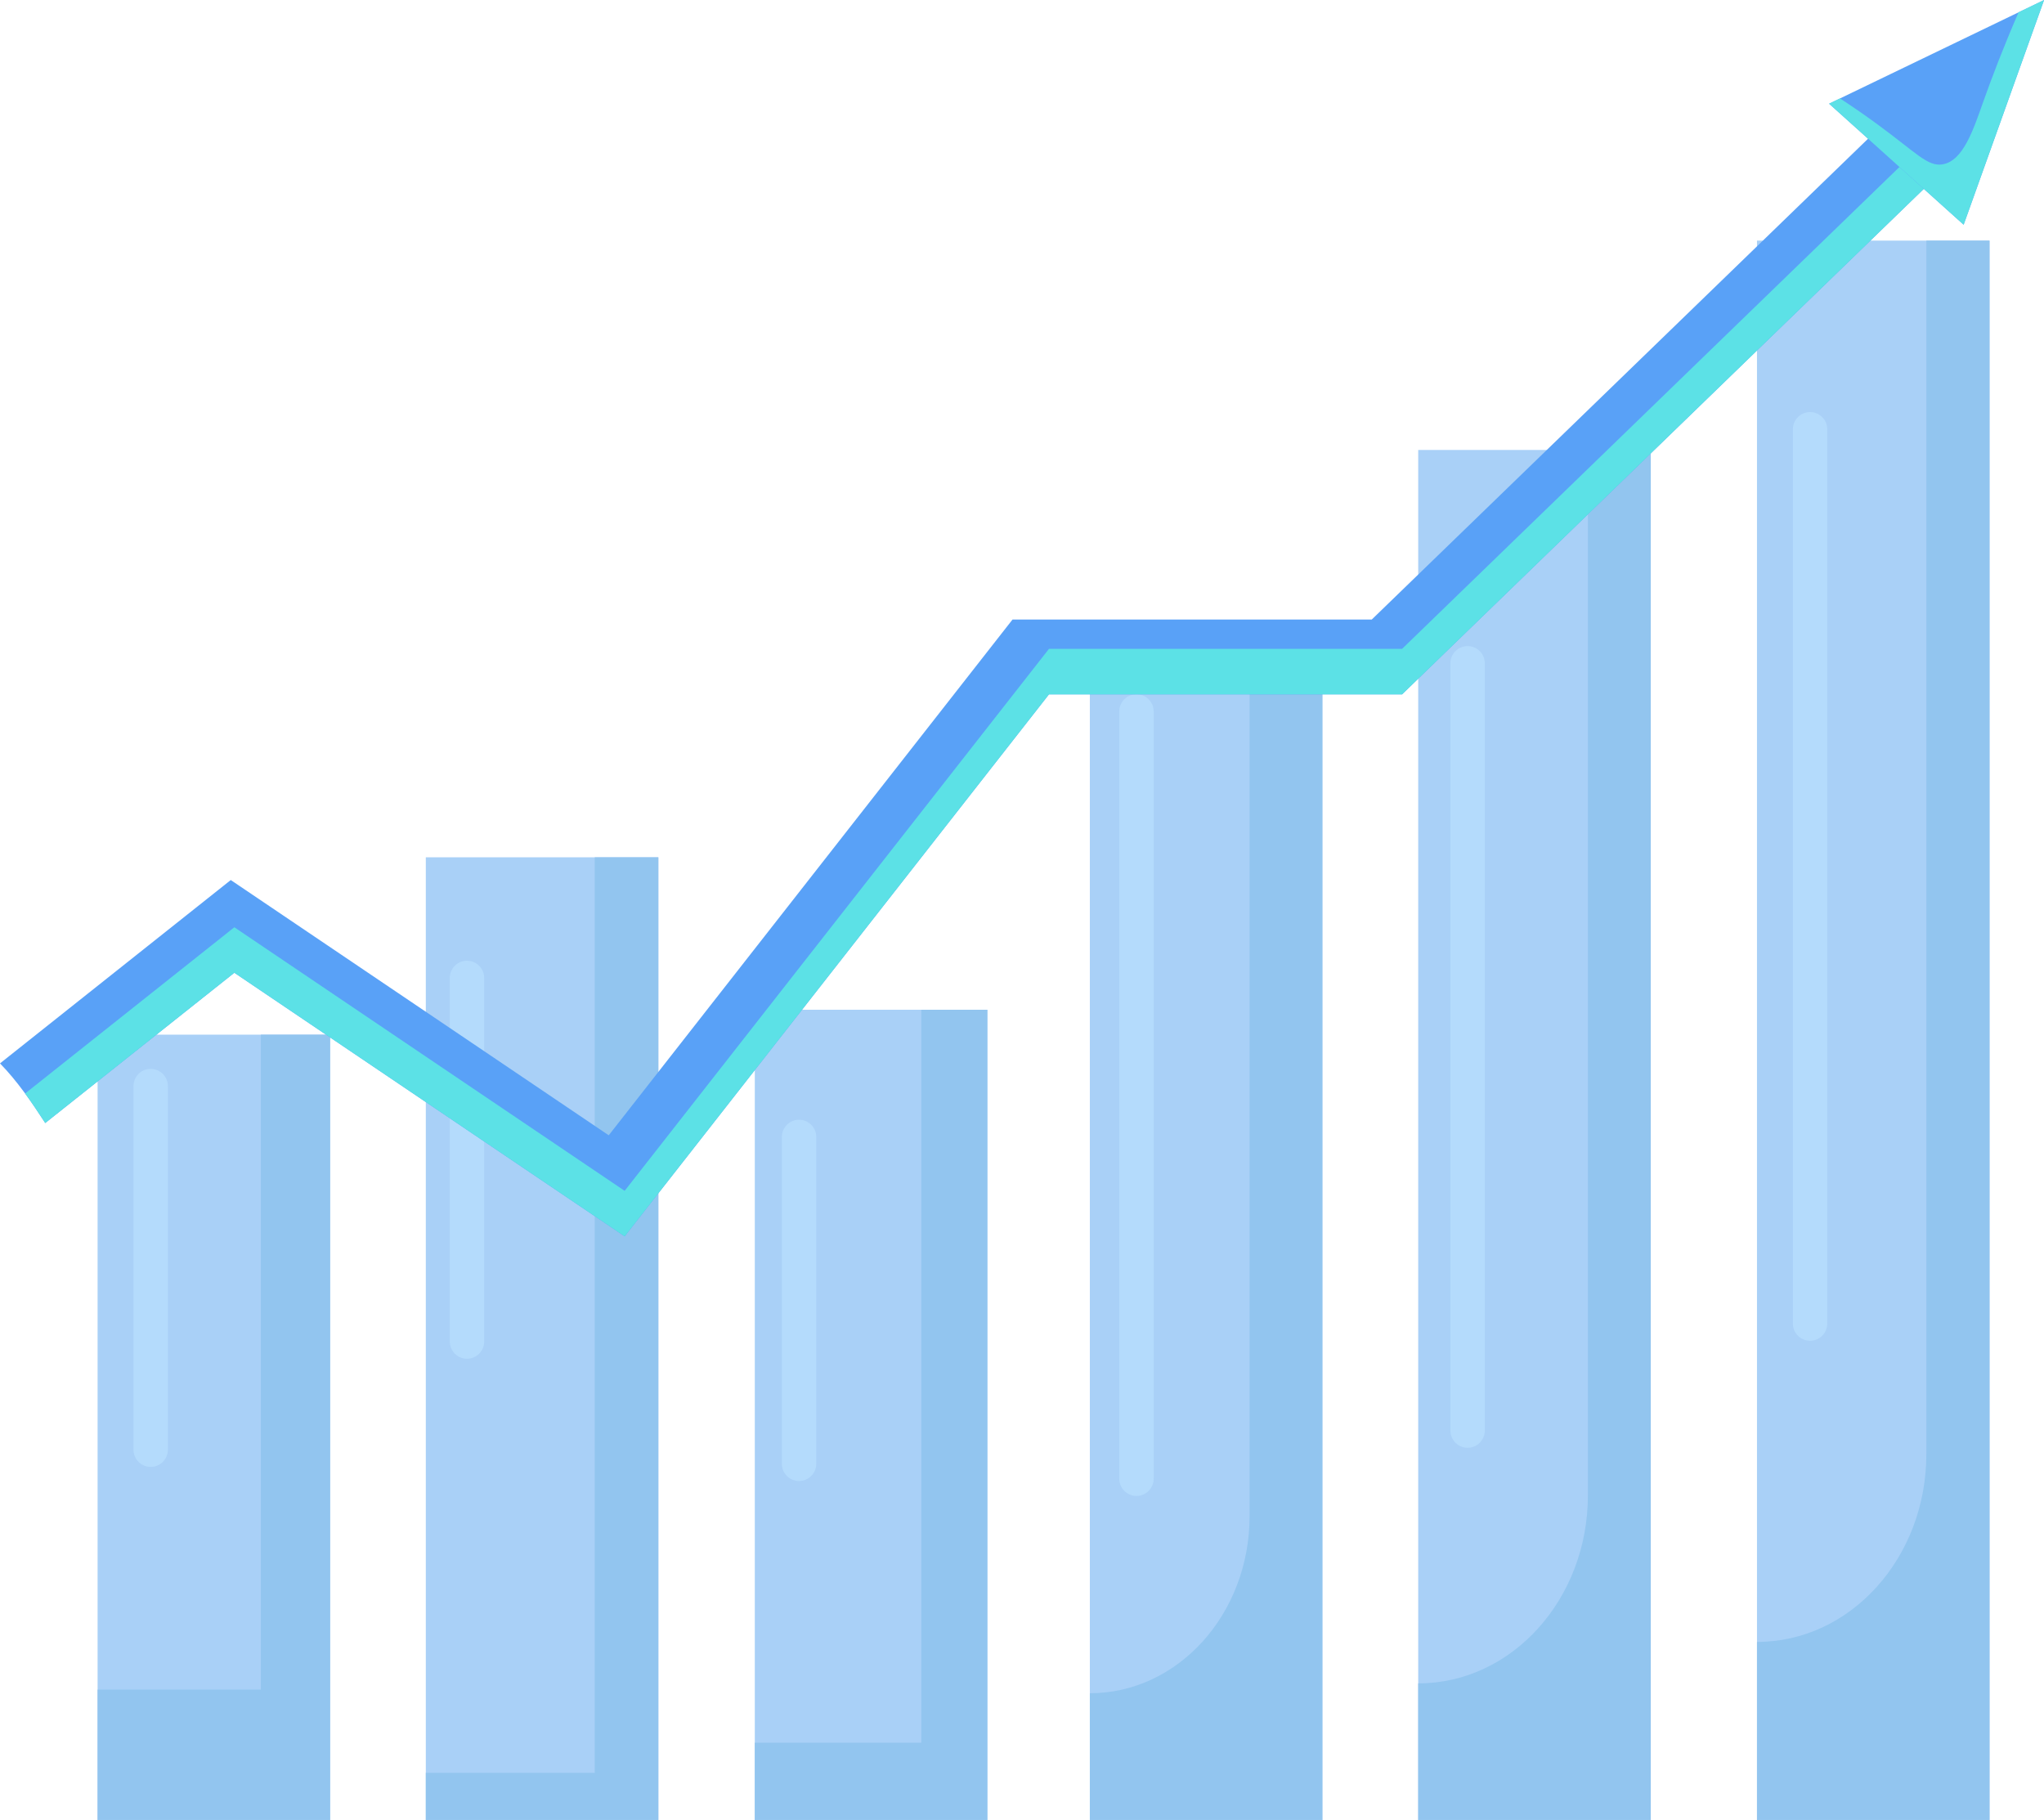
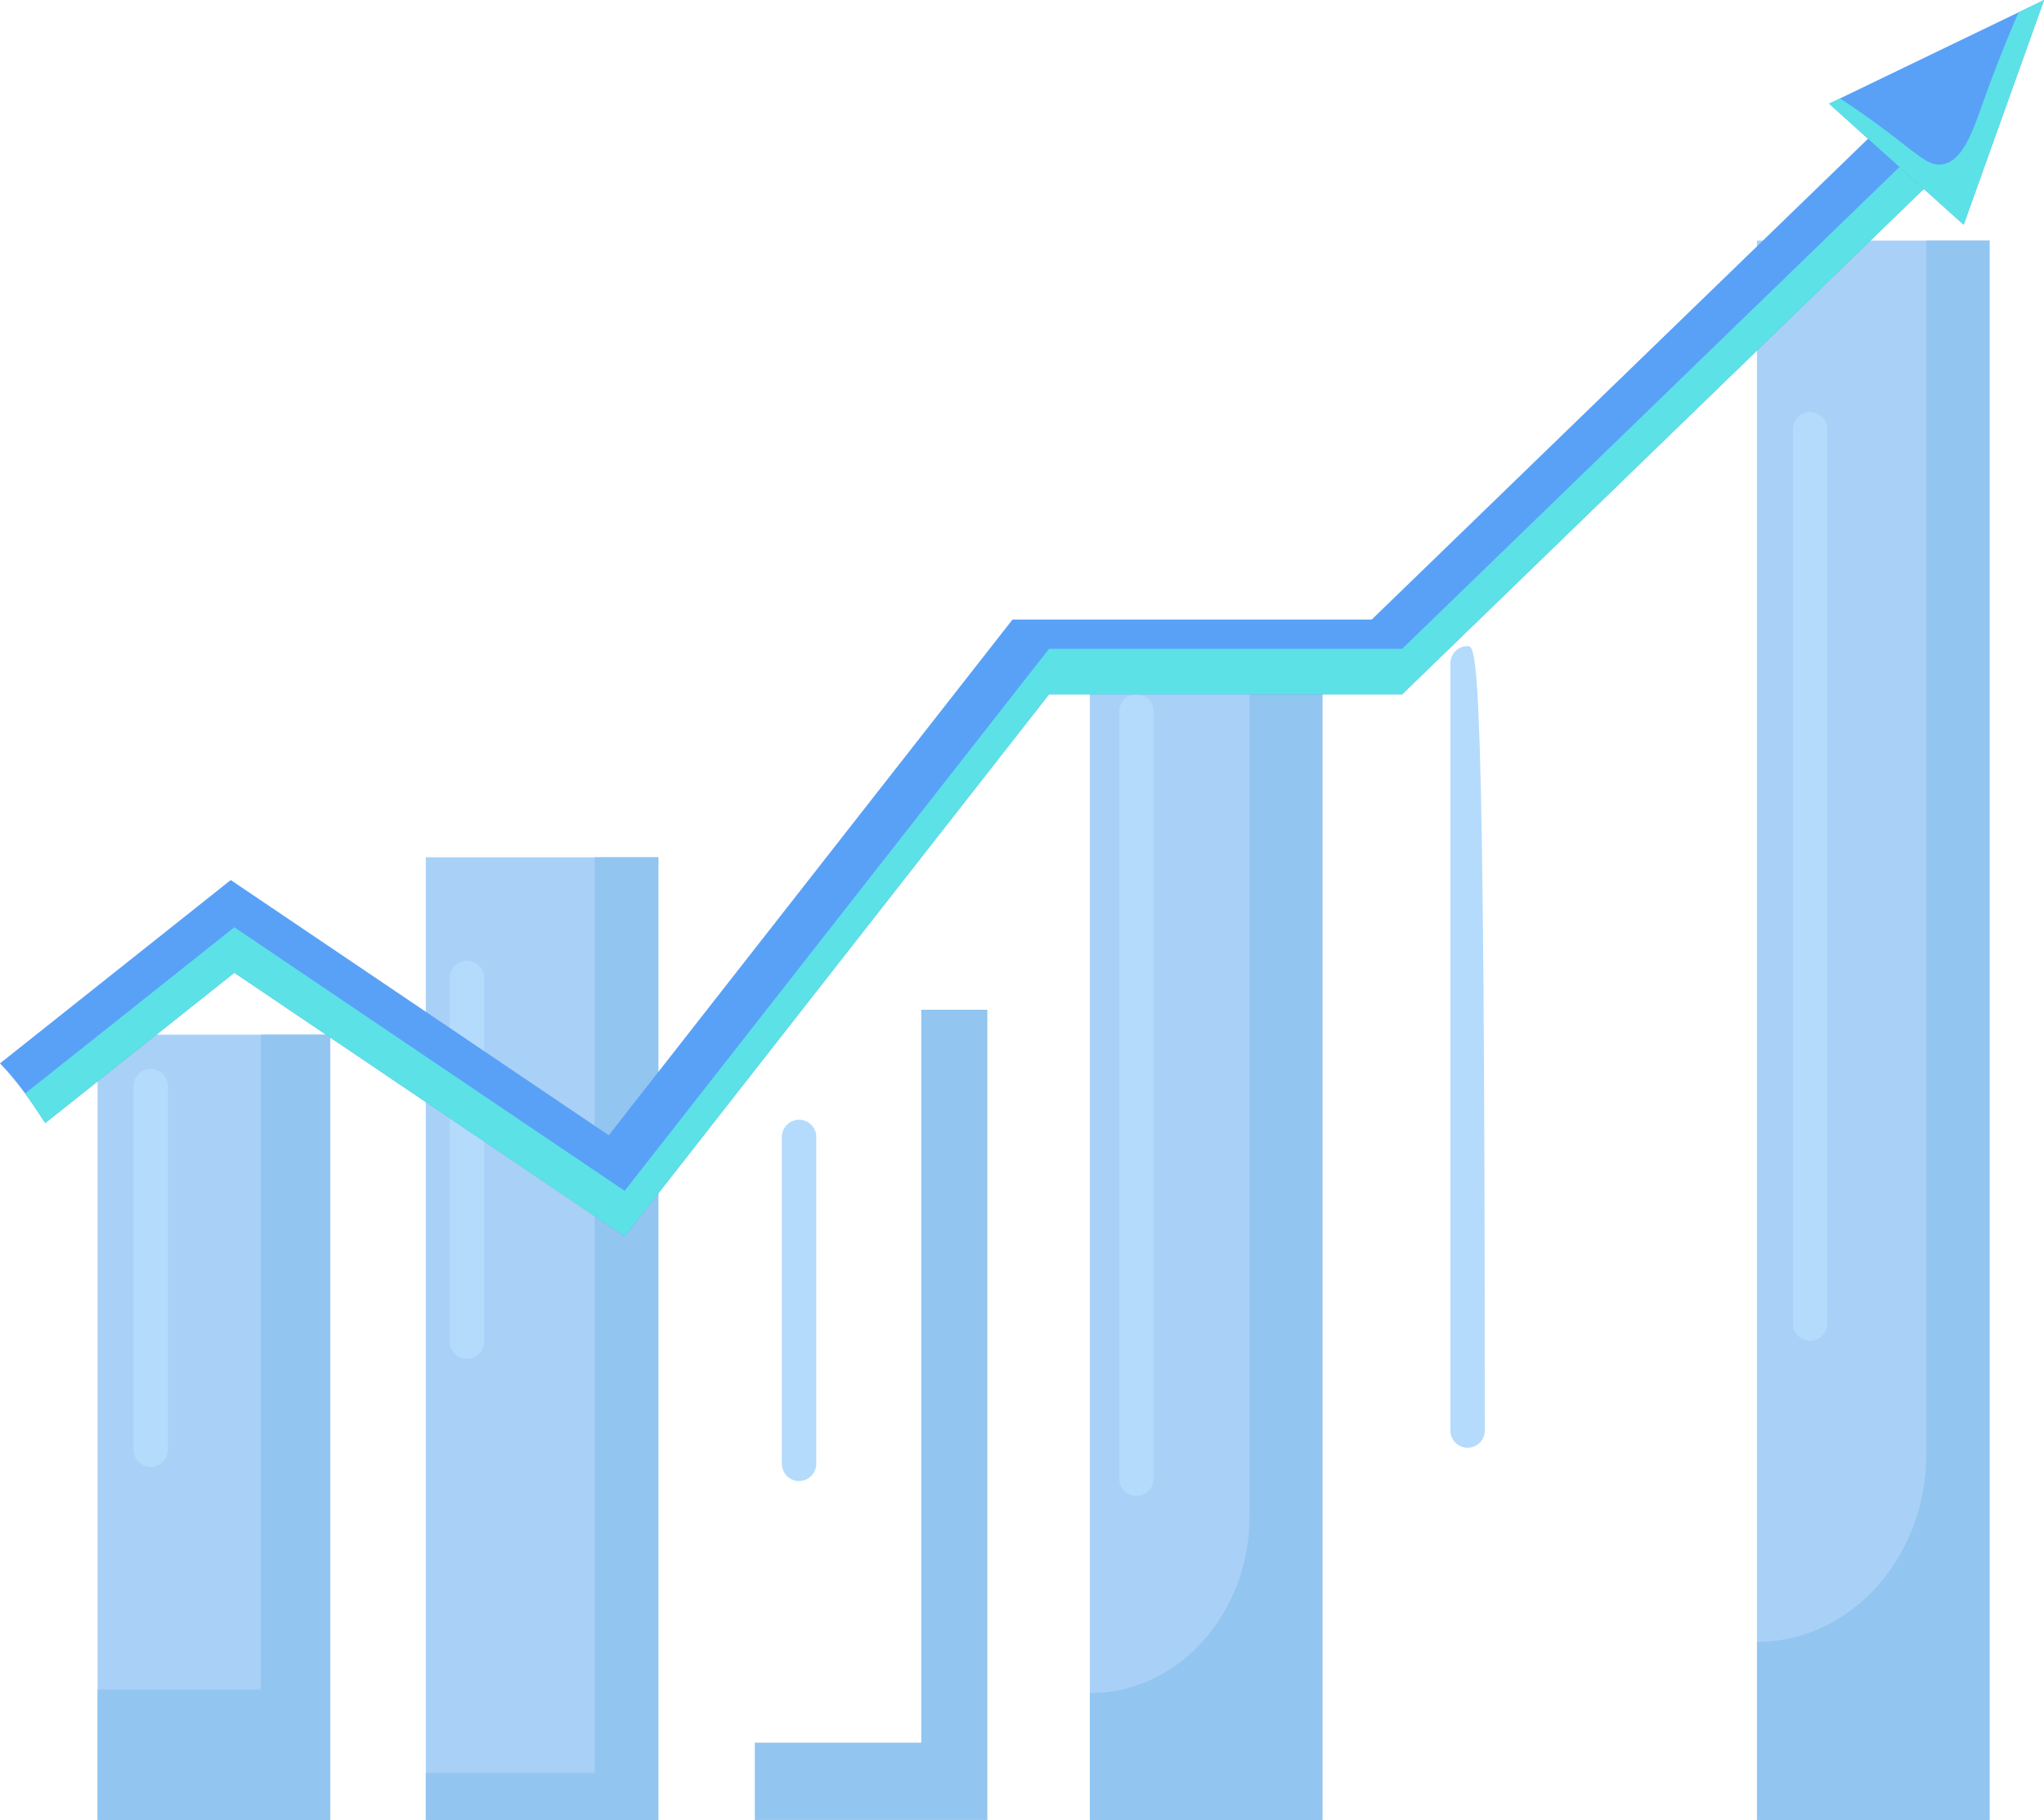
<svg xmlns="http://www.w3.org/2000/svg" fill="#000000" height="406.9" preserveAspectRatio="xMidYMid meet" version="1" viewBox="0.0 0.0 457.0 406.9" width="457" zoomAndPan="magnify">
  <defs>
    <clipPath id="a">
      <path d="M 21 231 L 74 231 L 74 406.898 L 21 406.898 Z M 21 231" />
    </clipPath>
    <clipPath id="b">
      <path d="M 95 191 L 148 191 L 148 406.898 L 95 406.898 Z M 95 191" />
    </clipPath>
    <clipPath id="c">
      <path d="M 168 225 L 221 225 L 221 406.898 L 168 406.898 Z M 168 225" />
    </clipPath>
    <clipPath id="d">
      <path d="M 243 147 L 296 147 L 296 406.898 L 243 406.898 Z M 243 147" />
    </clipPath>
    <clipPath id="e">
-       <path d="M 317 100 L 370 100 L 370 406.898 L 317 406.898 Z M 317 100" />
-     </clipPath>
+       </clipPath>
    <clipPath id="f">
      <path d="M 392 53 L 445 53 L 445 406.898 L 392 406.898 Z M 392 53" />
    </clipPath>
    <clipPath id="g">
      <path d="M 408 0 L 457.012 0 L 457.012 51 L 408 51 Z M 408 0" />
    </clipPath>
  </defs>
  <g>
    <g clip-path="url(#a)">
      <g id="change1_2">
        <path d="M 21.82 406.898 L 73.812 406.898 L 73.812 231.324 L 21.82 231.324 L 21.82 406.898" fill="#a9d0f7" />
      </g>
      <g id="change2_2">
        <path d="M 58.32 377.758 L 58.32 231.324 L 73.812 231.324 L 73.812 406.898 L 21.82 406.898 L 21.82 377.758 L 58.32 377.758" fill="#92c5ef" />
      </g>
    </g>
    <g clip-path="url(#b)">
      <g id="change1_5">
        <path d="M 95.203 406.898 L 147.195 406.898 L 147.195 191.672 L 95.203 191.672 L 95.203 406.898" fill="#a9d0f7" />
      </g>
      <g id="change2_5">
        <path d="M 132.98 396.371 L 132.98 191.672 L 147.195 191.672 L 147.195 406.898 L 95.203 406.898 L 95.203 396.371 L 132.98 396.371" fill="#92c5ef" />
      </g>
    </g>
    <g clip-path="url(#c)">
      <g id="change1_1">
-         <path d="M 168.758 406.898 L 220.754 406.898 L 220.754 225.762 L 168.758 225.762 L 168.758 406.898" fill="#a9d0f7" />
-       </g>
+         </g>
      <g id="change2_1">
        <path d="M 205.98 389.633 L 205.98 225.762 L 220.754 225.762 L 220.754 406.898 L 168.758 406.898 L 168.758 389.633 L 205.98 389.633" fill="#92c5ef" />
      </g>
    </g>
    <g clip-path="url(#d)">
      <g id="change1_6">
        <path d="M 243.668 406.898 L 295.66 406.898 L 295.66 147.426 L 243.668 147.426 L 243.668 406.898" fill="#a9d0f7" />
      </g>
      <g id="change2_6">
        <path d="M 279.387 338.953 L 279.387 147.426 L 295.66 147.426 L 295.66 406.898 L 243.668 406.898 L 243.668 378.57 C 263.395 378.57 279.387 360.832 279.387 338.953" fill="#92c5ef" />
      </g>
    </g>
    <g clip-path="url(#e)">
      <g id="change1_4">
        <path d="M 317.086 406.898 L 369.078 406.898 L 369.078 100.598 L 317.086 100.598 L 317.086 406.898" fill="#a9d0f7" />
      </g>
      <g id="change2_4">
        <path d="M 355.027 334.281 L 355.027 100.598 L 369.078 100.598 L 369.078 406.898 L 317.086 406.898 L 317.086 376.367 C 338.039 376.367 355.027 357.523 355.027 334.281" fill="#92c5ef" />
      </g>
    </g>
    <g clip-path="url(#f)">
      <g id="change1_3">
        <path d="M 392.828 406.898 L 444.82 406.898 L 444.82 53.793 L 392.828 53.793 L 392.828 406.898" fill="#a9d0f7" />
      </g>
      <g id="change2_3">
        <path d="M 430.695 325.098 L 430.695 53.793 L 444.82 53.793 L 444.82 406.898 L 392.828 406.898 L 392.828 367.098 C 413.738 367.098 430.695 348.293 430.695 325.098" fill="#92c5ef" />
      </g>
    </g>
    <g id="change3_1">
      <path d="M 404.695 299.77 C 406.812 299.77 408.543 298.039 408.543 295.926 L 408.543 95.977 C 408.543 93.859 406.812 92.129 404.695 92.129 C 402.582 92.129 400.852 93.859 400.852 95.977 L 400.852 295.926 C 400.852 298.039 402.582 299.77 404.695 299.77" fill="#b4dbfc" />
    </g>
    <g id="change3_2">
-       <path d="M 328.125 323.695 C 330.242 323.695 331.973 321.965 331.973 319.848 L 331.973 148.293 C 331.973 146.18 330.242 144.449 328.125 144.449 C 326.012 144.449 324.281 146.18 324.281 148.293 L 324.281 319.848 C 324.281 321.965 326.012 323.695 328.125 323.695" fill="#b4dbfc" />
+       <path d="M 328.125 323.695 C 330.242 323.695 331.973 321.965 331.973 319.848 C 331.973 146.18 330.242 144.449 328.125 144.449 C 326.012 144.449 324.281 146.18 324.281 148.293 L 324.281 319.848 C 324.281 321.965 326.012 323.695 328.125 323.695" fill="#b4dbfc" />
    </g>
    <g id="change3_3">
      <path d="M 254.094 334.461 C 256.211 334.461 257.941 332.73 257.941 330.613 L 257.941 159.059 C 257.941 156.945 256.211 155.215 254.094 155.215 C 251.977 155.215 250.246 156.945 250.246 159.059 L 250.246 330.613 C 250.246 332.73 251.977 334.461 254.094 334.461" fill="#b4dbfc" />
    </g>
    <g id="change3_4">
      <path d="M 178.652 331.125 C 180.77 331.125 182.5 329.395 182.5 327.277 L 182.5 254.195 C 182.5 252.078 180.77 250.348 178.652 250.348 C 176.539 250.348 174.809 252.078 174.809 254.195 L 174.809 327.277 C 174.809 329.395 176.539 331.125 178.652 331.125" fill="#b4dbfc" />
    </g>
    <g id="change3_5">
      <path d="M 104.406 303.789 C 106.523 303.789 108.254 302.059 108.254 299.941 L 108.254 218.641 C 108.254 216.523 106.523 214.793 104.406 214.793 C 102.293 214.793 100.562 216.523 100.562 218.641 L 100.562 299.941 C 100.562 302.059 102.293 303.789 104.406 303.789" fill="#b4dbfc" />
    </g>
    <g id="change3_6">
      <path d="M 33.688 327.969 C 35.805 327.969 37.535 326.238 37.535 324.121 L 37.535 242.82 C 37.535 240.703 35.805 238.973 33.688 238.973 C 31.574 238.973 29.844 240.703 29.844 242.82 L 29.844 324.121 C 29.844 326.238 31.574 327.969 33.688 327.969" fill="#b4dbfc" />
    </g>
    <g id="change4_1">
      <path d="M 434.145 15.047 L 306.703 138.512 L 226.383 138.512 L 136.102 253.828 L 51.594 196.758 L 0 237.75 C 3.871 241.715 7.062 246.379 10.113 251.082 L 52.395 217.488 L 139.66 276.422 L 234.531 155.242 L 313.48 155.242 L 445.785 27.062 L 434.145 15.047" fill="#59a1f7" />
    </g>
    <g id="change5_1">
      <path d="M 440.699 21.816 L 313.48 145.07 L 234.531 145.07 L 139.66 266.246 L 52.395 207.316 L 5.617 244.48 C 7.188 246.625 8.668 248.852 10.113 251.082 L 52.395 217.488 L 139.66 276.422 L 234.531 155.242 L 313.48 155.242 L 445.785 27.062 L 440.699 21.816" fill="#5ce1e6" />
    </g>
    <g clip-path="url(#g)">
      <g id="change4_2">
        <path d="M 439.035 50.242 L 408.953 23.184 L 457.012 0.004 Z M 439.035 50.242" fill="#59a1f7" />
      </g>
      <g id="change5_2">
        <path d="M 443.5 22.523 C 441.219 28.938 438.953 36.004 434.297 36.746 C 430.992 37.273 428.586 34.277 419.797 27.824 C 416.66 25.52 413.809 23.578 411.391 22.008 L 408.953 23.184 L 439.035 50.242 L 457.012 0.004 L 451.312 2.754 C 447.922 10.562 445.387 17.211 443.5 22.523" fill="#5ce1e6" />
      </g>
    </g>
  </g>
</svg>